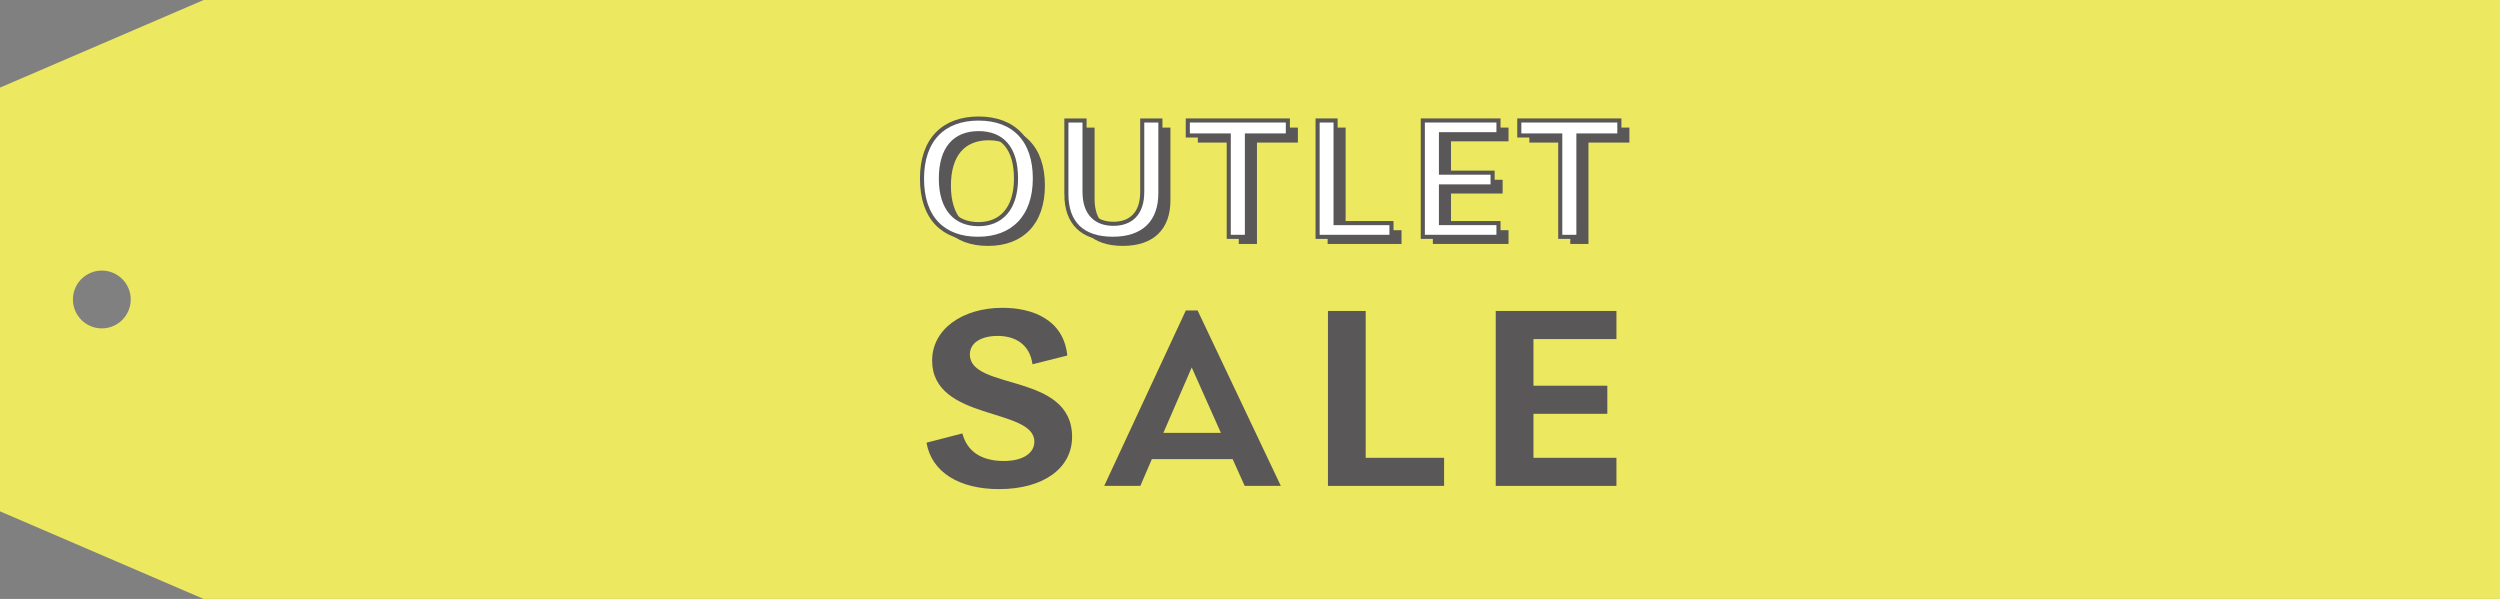
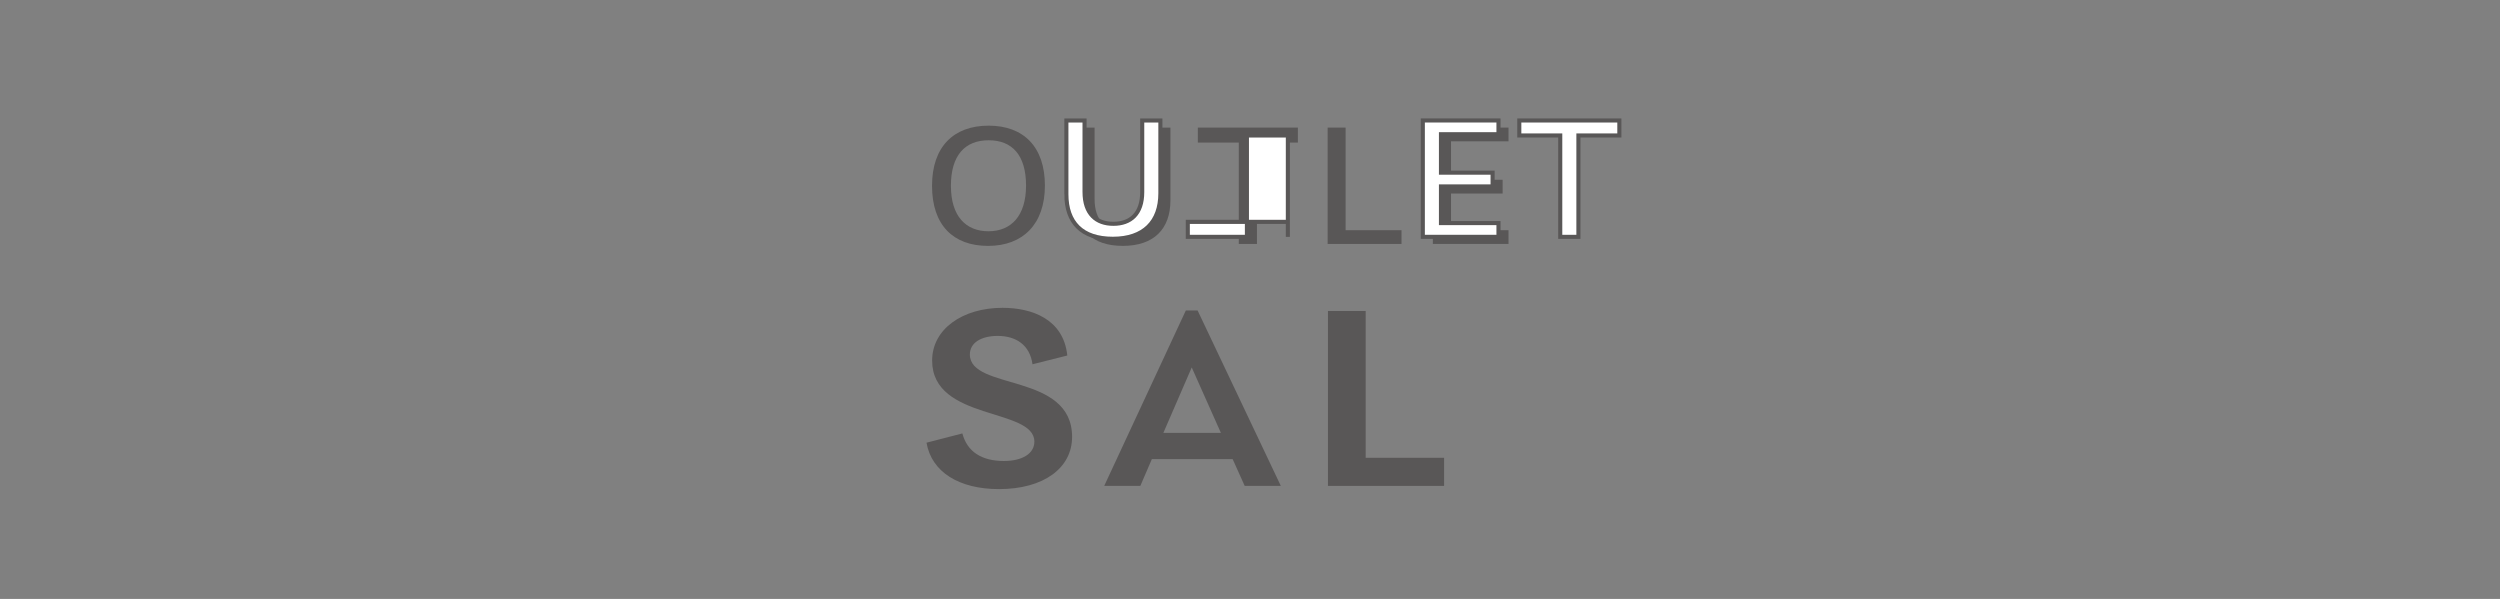
<svg xmlns="http://www.w3.org/2000/svg" id="_レイヤー_2" viewBox="0 0 1920 460">
  <rect x="0" y="0" width="1920" height="460" fill="#808080" stroke="none" />
  <defs>
    <style>.cls-1{fill:#595757;}.cls-1,.cls-2{stroke-width:0px;}.cls-2{fill:#ece860;}.cls-3{fill:#fff;stroke:#595757;stroke-miterlimit:10;stroke-width:3.14px;}</style>
  </defs>
  <g id="_レイヤー_1-2">
-     <path class="cls-2" d="m156.39,0L0,67.28v325.43l156.39,67.28h1763.61V0H156.39Zm-78.19,252.2c-12.26,0-22.2-9.94-22.2-22.2s9.94-22.2,22.2-22.2,22.2,9.94,22.2,22.2-9.94,22.2-22.2,22.2Z" />
    <path class="cls-1" d="m715.8,142.67c0-29.92,16.54-46.17,43.48-46.17s43.21,16.38,43.21,46.04-16.96,46.31-43.62,46.31-43.07-15.84-43.07-46.17Zm72.2-.14c0-23.43-10.67-34.8-28.71-34.8s-28.99,11.37-28.99,34.94,11.62,34.94,28.85,34.94,28.85-11.65,28.85-35.07Z" />
    <path class="cls-1" d="m826.69,154.59v-56.6h13.95v54.84c0,16.93,9.02,24.51,22.15,24.51s22.15-7.58,22.15-24.37v-54.98h13.95v55.92c0,21.94-12.72,34.93-36.51,34.93s-35.69-12.46-35.69-34.26Z" />
    <path class="cls-1" d="m996.79,109.5h-31.45v77.86h-13.95v-77.86h-31.45v-11.51h76.84v11.51Z" />
    <path class="cls-1" d="m1076.36,176.8v10.56h-56.74v-89.37h13.81v78.81h42.93Z" />
    <path class="cls-1" d="m1114.37,108.55v29.52h39.65v10.56h-39.65v28.16h44.17v10.56h-58.11v-89.37h58.11v10.56h-44.17Z" />
-     <path class="cls-1" d="m1251.38,109.5h-31.45v77.86h-13.95v-77.86h-31.45v-11.51h76.84v11.51Z" />
-     <path class="cls-3" d="m708.09,137.21c0-29.92,16.54-46.17,43.48-46.17s43.21,16.38,43.21,46.04-16.96,46.31-43.62,46.31-43.07-15.84-43.07-46.17Zm72.2-.14c0-23.43-10.67-34.8-28.71-34.8s-28.99,11.37-28.99,34.94,11.62,34.94,28.85,34.94,28.85-11.65,28.85-35.07Z" />
    <path class="cls-3" d="m818.98,149.13v-56.6h13.95v54.84c0,16.93,9.02,24.51,22.15,24.51s22.15-7.58,22.15-24.37v-54.98h13.95v55.92c0,21.94-12.72,34.93-36.51,34.93s-35.69-12.46-35.69-34.26Z" />
-     <path class="cls-3" d="m989.08,104.04h-31.45v77.86h-13.95v-77.86h-31.45v-11.51h76.84v11.51Z" />
-     <path class="cls-3" d="m1068.65,171.34v10.56h-56.74v-89.37h13.81v78.81h42.93Z" />
+     <path class="cls-3" d="m989.08,104.04h-31.45v77.86h-13.95h-31.45v-11.51h76.84v11.51Z" />
    <path class="cls-3" d="m1106.66,103.09v29.52h39.65v10.56h-39.65v28.16h44.17v10.56h-58.11v-89.37h58.11v10.56h-44.17Z" />
    <path class="cls-3" d="m1243.67,104.04h-31.45v77.86h-13.95v-77.86h-31.45v-11.51h76.84v11.51Z" />
    <path class="cls-1" d="m711.56,339.99l27.54-7.12c3.7,14.04,14.8,21.17,31.86,21.17,14.18,0,23.43-5.7,23.43-14.86,0-26.26-78.51-15.67-78.51-62.28,0-24.22,23.43-40.5,54.06-40.5,22.4,0,46.86,8.55,49.74,36.64l-26.72,6.72c-2.06-15.06-12.95-21.78-26.72-21.78-12.74,0-21.38,5.29-21.38,14.25,0,27.88,78.51,13.64,78.51,63.3,0,24.02-21.99,40.1-56.11,40.1-30.62,0-51.79-13.03-55.7-35.62Z" />
    <path class="cls-1" d="m946.69,352.61h-62.07l-8.84,20.56h-27.75l62.69-134.74h9.04l63.92,134.74h-27.75l-9.25-20.56Zm-9.04-20.15l-22.4-50.27-21.79,50.27h44.19Z" />
    <path class="cls-1" d="m1109.06,351.59v21.57h-89.2v-134.33h28.98v112.76h60.22Z" />
-     <path class="cls-1" d="m1177.7,260.41v35.82h56.73v21.58h-56.73v33.79h63.72v21.57h-92.7v-134.33h92.7v21.58h-63.72Z" />
  </g>
</svg>